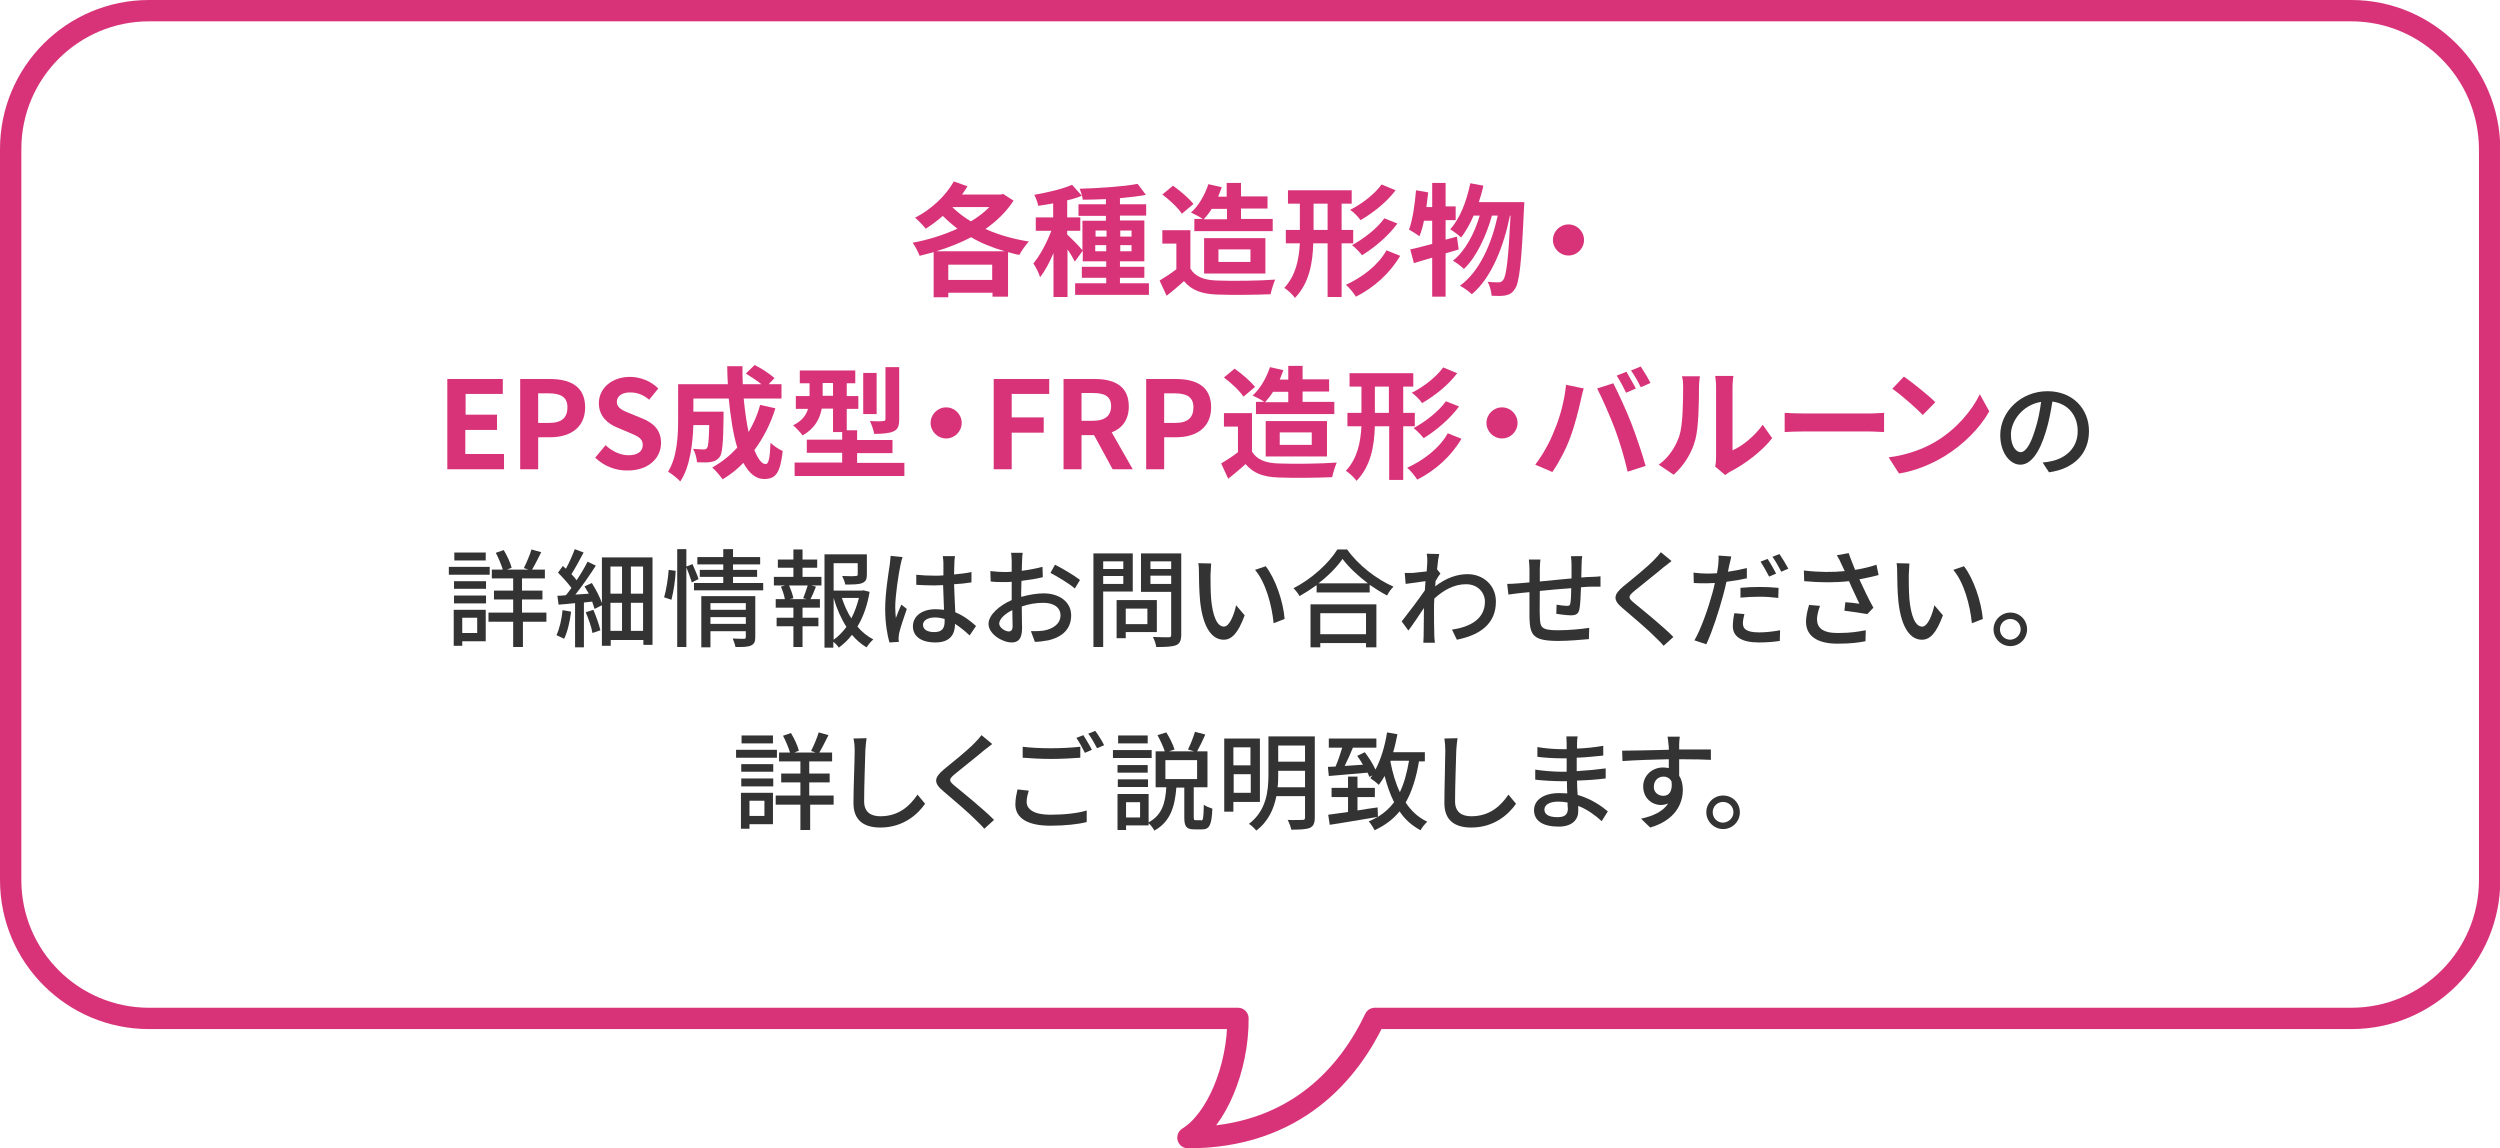
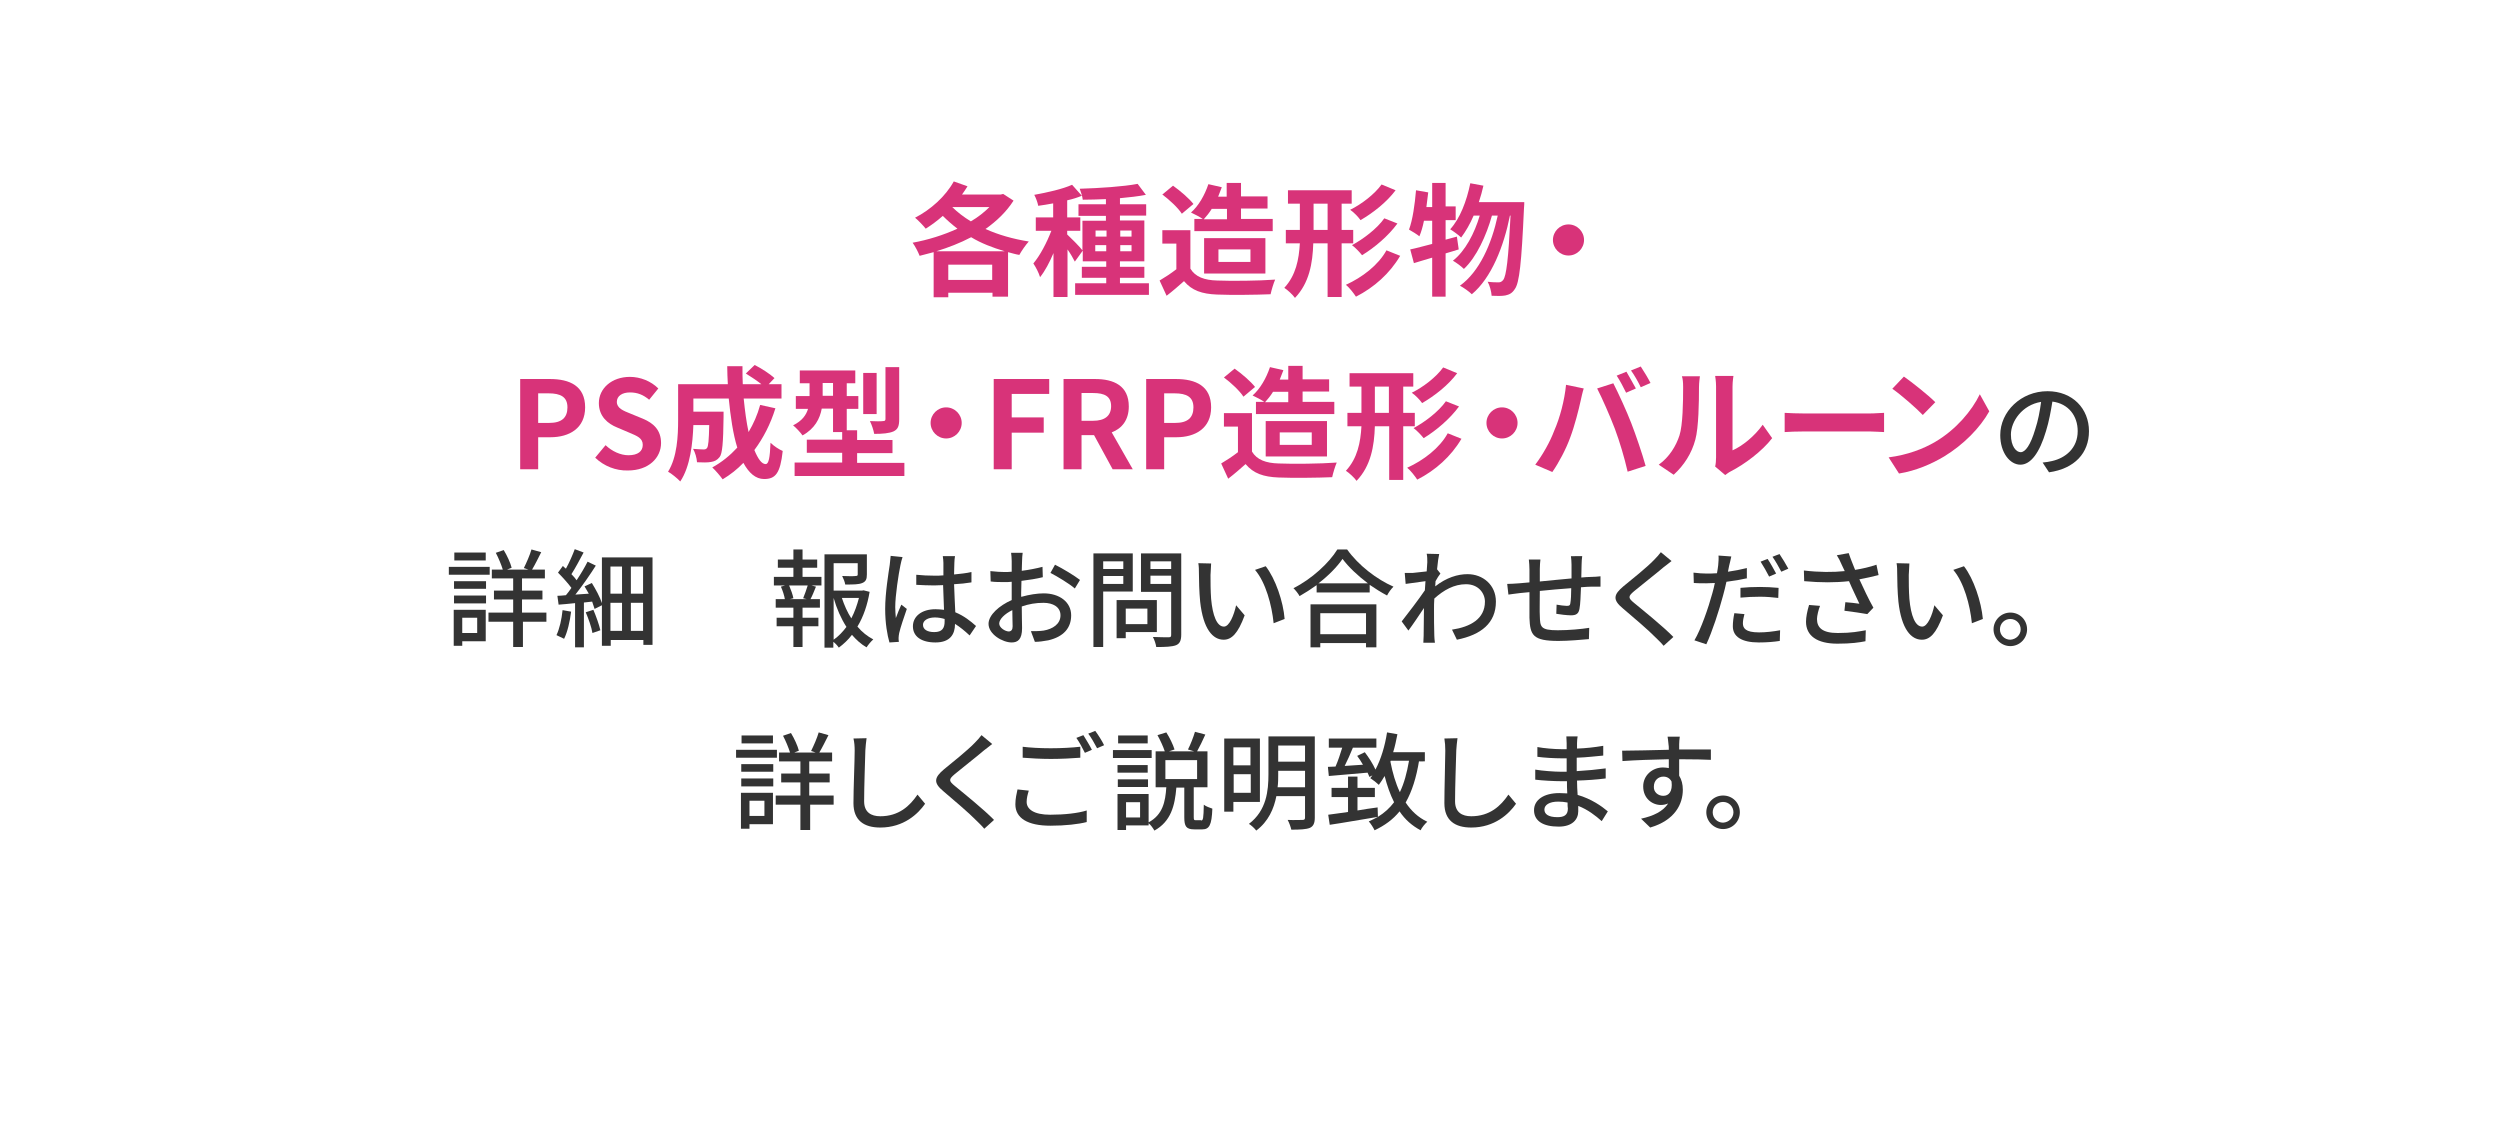
<svg xmlns="http://www.w3.org/2000/svg" version="1.1" id="レイヤー_1" x="0px" y="0px" width="819.9px" height="376.5px" viewBox="0 0 819.9 376.5" style="enable-background:new 0 0 819.9 376.5;" xml:space="preserve">
  <style type="text/css">
	.st0{fill:#D83379;}
	.st1{fill:#333333;}
	.st2{fill:none;stroke:#D83379;stroke-width:7;stroke-linecap:round;stroke-linejoin:round;stroke-miterlimit:10;}
</style>
  <g>
    <path class="st0" d="M332.4,65.8c-2.3,3.6-5.5,6.7-9.2,9.3c4.2,1.9,9.1,3.3,14.2,4.1c-1,1.1-2.4,3.1-3.1,4.4   c-1.3-0.2-2.5-0.6-3.7-0.9v14.6h-5.1V96H311v1.5h-4.8V82.7c-1.5,0.4-3,0.8-4.6,1.2c-0.5-1.3-1.5-3.2-2.3-4.3   c5-0.9,10.1-2.5,14.7-4.6c-1.7-1.3-3.3-2.7-4.8-4.2c-1.8,1.6-3.7,3-5.6,4.2c-0.8-1-2.5-2.8-3.5-3.6c5.1-2.6,10-7,12.7-11.9l4.5,1.6   c-0.6,0.9-1.1,1.8-1.8,2.7h12.7l0.8-0.2L332.4,65.8z M329.5,82.4c-4-1.2-7.7-2.6-11-4.6c-3.6,1.9-7.5,3.4-11.4,4.6H329.5z    M325.4,91.8v-5H311v5H325.4z M312.3,67.9c1.7,1.7,3.8,3.3,6.1,4.7c2.4-1.4,4.4-3,6.1-4.7H312.3z" />
    <path class="st0" d="M376.8,92.9v3.8h-24.2v-3.8h10.2v-1.8h-8v-3.6h8v-1.8h-7.7v-3.5l-2.6,3.6c-0.5-1-1.4-2.6-2.4-4v15.6h-4.6V83   c-1.3,3.1-2.8,5.9-4.4,7.9c-0.4-1.4-1.4-3.3-2.2-4.5c2.2-2.6,4.4-6.8,5.9-10.7h-5.1v-4.4h5.7v-4.6c-1.7,0.3-3.3,0.6-4.9,0.8   c-0.2-1.1-0.8-2.7-1.3-3.6c4.4-0.8,9.3-1.9,12.4-3.3l3.2,3.6c-1.4,0.6-3,1.1-4.8,1.5v5.6h4.3v4.4h-4.3v1.2c1,0.9,4.2,4.1,5,5.2   v-9.7h7.7v-1.6h-9V67h9v-1.7c-2.6,0.1-5.2,0.2-7.6,0.2c-0.1-1-0.6-2.6-1-3.6c6.6-0.2,14.3-0.7,19-1.6l2.7,3.6   c-2.5,0.5-5.4,0.8-8.5,1.1v2h8.6v3.7h-8.6v1.6h8v13.4h-8v1.8h8v3.6h-8v1.8H376.8z M359.3,77.6h3.6v-2h-3.6V77.6z M362.8,82.4v-2   h-3.6v2H362.8z M367.4,75.6v2h3.7v-2H367.4z M371.1,80.4h-3.7v2h3.7V80.4z" />
    <path class="st0" d="M390.4,88.1c1.6,2.7,4.6,3.8,8.8,3.9c4.7,0.2,13.7,0.1,19-0.3c-0.5,1.1-1.2,3.4-1.5,4.8   c-4.8,0.2-12.8,0.3-17.6,0.1c-4.9-0.2-8.2-1.3-10.8-4.4c-1.8,1.6-3.5,3.1-5.7,4.8l-2.3-5c1.7-1,3.7-2.3,5.5-3.7v-8.4h-4.6v-4.4h9.2   V88.1z M387.6,70.1c-1.2-1.9-4.1-4.6-6.4-6.3l3.5-2.9c2.4,1.7,5.3,4.2,6.7,6L387.6,70.1z M394.6,71.9c-1-0.7-2.9-1.7-4-2.2   c2.5-2.2,4.5-5.7,5.7-9.3l4.4,1c-0.4,1-0.8,2.1-1.2,3.1h2.8V60h4.7v4.4h8.7v4h-8.7v3.4h10.4v4h-25.7v-4H394.6z M397.4,68.5   c-0.8,1.3-1.7,2.4-2.6,3.4h7.6v-3.4H397.4z M394.9,89.7V78.1H415v11.6H394.9z M399.6,85.9h10.5v-4.1h-10.5V85.9z" />
    <path class="st0" d="M440,79.8v17.6h-4.6V79.8h-4.7c-0.2,6.5-1.3,13-6,17.9c-0.7-1-2.4-2.6-3.5-3.3c3.8-4.1,4.8-9.3,5.1-14.6h-4.6   v-4.4h4.6v-8.6h-3.9v-4.4h20.9v4.4H440v8.6h3.8v4.4H440z M435.4,75.4v-8.6h-4.6v8.6H435.4z M459.2,83.9   c-3.4,5.8-8.6,10.4-14.5,13.4c-0.8-1.2-2.1-2.9-3.3-3.9c5.3-2.4,10.6-6.4,13.3-11.3L459.2,83.9z M457.7,62.4c-3,4-7.4,7.4-11.5,9.8   c-0.7-1-2.1-2.5-3.4-3.4c3.7-1.8,8-5.1,10.3-8.3L457.7,62.4z M458.3,73.3c-3,4.1-7.5,7.9-11.6,10.4c-0.8-1-2.1-2.4-3.3-3.3   c3.7-2,8.2-5.4,10.6-8.8L458.3,73.3z" />
    <path class="st0" d="M478.4,81.8c-1.4,0.4-2.8,0.9-4.3,1.3v14.2h-4.4V84.5c-2.2,0.6-4.2,1.3-6,1.8l-1.2-4.5c2-0.4,4.4-1.1,7.2-1.8   v-7.6h-2.7c-0.4,2-0.9,3.7-1.5,5.1c-0.7-0.6-2.5-1.7-3.4-2.2c1.2-3.2,1.9-8.2,2.3-12.9l4,0.7c-0.2,1.6-0.4,3.2-0.6,4.8h1.9V60h4.4   v7.7h3.3v4.5h-3.3v6.4l3.7-1L478.4,81.8z M499.9,66.2c0,0,0,1.6-0.1,2.2c-0.8,17.8-1.5,24.4-3,26.4c-0.9,1.4-1.8,1.8-3.1,2.1   c-1.1,0.2-2.8,0.2-4.5,0.1c-0.1-1.4-0.6-3.3-1.3-4.6c1.5,0.2,2.8,0.2,3.6,0.2c0.6,0,1-0.2,1.5-0.8c1-1.3,1.7-6.7,2.4-21.1h-0.2   c-2,10.1-6.1,20.5-12.5,25.8c-0.9-0.9-2.6-2.1-3.9-2.8c6.4-4.6,10.4-13.7,12.4-23h-1.9c-1.8,6.5-5.1,13.7-9.2,17.5   c-0.9-0.9-2.4-2-3.6-2.7c4-3.1,7.1-9,8.8-14.8h-2c-1.2,2.8-2.6,5.2-4.1,7.2c-0.8-0.8-2.6-2.1-3.6-2.7c3.2-3.5,5.4-9.2,6.6-15.1   l4.3,0.8c-0.4,1.8-0.9,3.6-1.5,5.4H499.9z" />
    <path class="st0" d="M514.4,73.6c2.8,0,5.1,2.3,5.1,5.1c0,2.8-2.3,5.1-5.1,5.1c-2.8,0-5.1-2.3-5.1-5.1   C509.3,75.9,511.6,73.6,514.4,73.6z" />
-     <path class="st0" d="M146.7,124.3h18.2v4.9h-12.2v6.8H163v5h-10.4v7.9h12.7v5h-18.6V124.3z" />
    <path class="st0" d="M170.6,124.3h9.7c6.6,0,11.6,2.3,11.6,9.3c0,6.8-5.1,9.8-11.4,9.8h-4v10.5h-5.9V124.3z M180.1,138.7   c4.1,0,6-1.7,6-5.1c0-3.4-2.2-4.6-6.2-4.6h-3.4v9.7H180.1z" />
    <path class="st0" d="M195.2,150.1l3.4-4.1c2.1,2,4.9,3.3,7.5,3.3c3.1,0,4.7-1.3,4.7-3.4c0-2.2-1.8-2.9-4.4-4l-4-1.7   c-3-1.2-6-3.6-6-8c0-4.8,4.2-8.6,10.2-8.6c3.4,0,6.9,1.4,9.3,3.8l-3,3.7c-1.9-1.6-3.8-2.4-6.3-2.4c-2.6,0-4.3,1.2-4.3,3.1   c0,2.1,2.1,2.9,4.6,3.9l3.9,1.6c3.6,1.5,6,3.8,6,8c0,4.8-4,9-10.9,9C202,154.4,198.1,152.9,195.2,150.1z" />
    <path class="st0" d="M254.3,133.9c-1.6,5.2-4,9.8-6.9,13.7c1.2,2.9,2.4,4.6,3.7,4.6c1,0,1.4-2,1.6-7c1.1,1.1,2.8,2.2,4,2.7   c-0.8,7.4-2.4,9.2-6.1,9.2c-2.8,0-5-2-6.8-5.3c-2,2.1-4.3,3.9-6.8,5.4c-0.7-1-2.4-3-3.4-3.9c3.1-1.7,5.8-3.9,8.2-6.5   c-1.4-4.5-2.2-10.1-2.8-16.1h-11.6v4.3h9.9c0,0,0,1.2,0,1.8c-0.1,8.4-0.4,12-1.3,13.1c-0.8,1-1.6,1.4-2.8,1.6   c-1,0.2-2.8,0.2-4.6,0.1c-0.1-1.4-0.6-3.2-1.3-4.4c1.4,0.1,2.8,0.2,3.4,0.2c0.6,0,0.9-0.1,1.2-0.5c0.4-0.6,0.6-2.5,0.7-7.5h-5.2   c-0.2,5.8-1,13.6-4.3,18.5c-0.8-0.9-3-2.7-4-3.2c3-4.8,3.3-11.8,3.3-17V126h16.3c-0.1-2-0.2-3.9-0.2-5.9h5c0,2,0,4,0.1,5.9h6.1   c-1.5-1.2-3.5-2.5-5.1-3.5l2.9-2.8c2.2,1.1,5.1,3,6.5,4.3l-1.9,2h4.2v4.7h-12.4c0.4,4,0.9,7.8,1.6,11c1.6-2.7,2.9-5.6,3.8-8.9   L254.3,133.9z" />
    <path class="st0" d="M296.6,151.7v4.4h-36v-4.4h15.6v-3.2h-11.6v-4.3h11.6v-2.5h-3V134h-3.7c-0.6,3.3-2.3,6.6-6.3,8.8   c-0.6-0.9-2.3-2.7-3.1-3.3c3-1.5,4.3-3.4,4.9-5.4h-4v-4.2h4.5v-4.2h-3.2v-4.2h18.2v4.2h-2.8v4.2h3.8v4.2h-3.8v7h3.4v3.2h11.6v4.3   h-11.6v3.2H296.6z M273.2,129.8v-4.2h-3.4v4.2H273.2z M287.5,135.8h-4.4v-13.5h4.4V135.8z M294.9,137.5c0,2.2-0.4,3.3-1.9,4   c-1.4,0.6-3.5,0.8-6.3,0.8c-0.2-1.2-0.8-3-1.4-4.2c1.8,0.1,3.7,0.1,4.3,0c0.6,0,0.8-0.2,0.8-0.7v-17h4.5V137.5z" />
    <path class="st0" d="M310.3,133.6c2.8,0,5.1,2.3,5.1,5.1c0,2.8-2.3,5.1-5.1,5.1c-2.8,0-5.1-2.3-5.1-5.1   C305.2,135.9,307.5,133.6,310.3,133.6z" />
    <path class="st0" d="M325.9,124.3h18.2v4.9h-12.3v7.7h10.5v5h-10.5v12h-5.9V124.3z" />
    <path class="st0" d="M364.9,153.9l-6.1-11.2h-4.1v11.2h-5.9v-29.6h10.3c6.2,0,11.1,2.2,11.1,9c0,4.4-2.2,7.2-5.6,8.5l6.9,12.1   H364.9z M354.7,138h3.8c3.8,0,5.9-1.6,5.9-4.8c0-3.2-2.1-4.3-5.9-4.3h-3.8V138z" />
    <path class="st0" d="M375.9,124.3h9.7c6.6,0,11.6,2.3,11.6,9.3c0,6.8-5.1,9.8-11.4,9.8h-4v10.5h-5.9V124.3z M385.4,138.7   c4.1,0,6-1.7,6-5.1c0-3.4-2.2-4.6-6.2-4.6h-3.4v9.7H385.4z" />
    <path class="st0" d="M410.6,148.1c1.6,2.7,4.6,3.8,8.8,3.9c4.7,0.2,13.7,0.1,19-0.3c-0.5,1.1-1.2,3.4-1.5,4.8   c-4.8,0.2-12.8,0.3-17.6,0.1c-4.9-0.2-8.2-1.3-10.8-4.4c-1.8,1.6-3.5,3.1-5.7,4.8l-2.3-5c1.7-1,3.7-2.3,5.5-3.7v-8.4h-4.6v-4.4h9.2   V148.1z M407.8,130.1c-1.2-1.9-4.1-4.6-6.4-6.3l3.5-2.9c2.4,1.7,5.3,4.2,6.7,6L407.8,130.1z M414.8,131.9c-1-0.7-2.9-1.7-4-2.2   c2.5-2.2,4.5-5.7,5.7-9.3l4.4,1c-0.4,1-0.8,2.1-1.2,3.1h2.8V120h4.7v4.4h8.7v4h-8.7v3.4h10.4v4h-25.7v-4H414.8z M417.5,128.5   c-0.8,1.3-1.7,2.4-2.6,3.4h7.6v-3.4H417.5z M415.1,149.7v-11.6h20.1v11.6H415.1z M419.7,145.9h10.5v-4.1h-10.5V145.9z" />
    <path class="st0" d="M460.2,139.8v17.6h-4.6v-17.6h-4.7c-0.2,6.5-1.3,13-6,17.9c-0.7-1-2.4-2.6-3.5-3.3c3.8-4.1,4.8-9.3,5.1-14.6   h-4.6v-4.4h4.6v-8.6h-3.9v-4.4h20.9v4.4h-3.3v8.6h3.8v4.4H460.2z M455.5,135.4v-8.6h-4.6v8.6H455.5z M479.3,143.9   c-3.4,5.8-8.6,10.4-14.5,13.4c-0.8-1.2-2.1-2.9-3.3-3.9c5.3-2.4,10.6-6.4,13.3-11.3L479.3,143.9z M477.9,122.4   c-3,4-7.4,7.4-11.5,9.8c-0.7-1-2.1-2.5-3.4-3.4c3.7-1.8,8-5.1,10.3-8.3L477.9,122.4z M478.5,133.3c-3,4.1-7.5,7.9-11.6,10.4   c-0.8-1-2.1-2.4-3.3-3.3c3.7-2,8.2-5.4,10.6-8.8L478.5,133.3z" />
    <path class="st0" d="M492.6,133.6c2.8,0,5.1,2.3,5.1,5.1c0,2.8-2.3,5.1-5.1,5.1c-2.8,0-5.1-2.3-5.1-5.1   C487.5,135.9,489.8,133.6,492.6,133.6z" />
    <path class="st0" d="M513.6,126.2l5.8,1.2c-0.4,1.2-0.8,3.1-1,4c-0.6,2.8-2,8.3-3.4,12c-1.4,3.9-3.8,8.4-5.9,11.4l-5.6-2.4   c2.5-3.3,4.9-7.6,6.2-11.1C511.6,137,513.1,131.3,513.6,126.2z M523.8,127.4l5.3-1.7c1.6,3.1,4.4,9.2,5.9,13.1   c1.4,3.6,3.6,10,4.7,14l-5.9,1.9c-1.1-4.8-2.6-9.8-4.2-14.1C528,136.4,525.4,130.5,523.8,127.4z M536.5,127.4l-3.2,1.4   c-0.8-1.6-2-4-3.1-5.6l3.2-1.3C534.3,123.4,535.7,126,536.5,127.4z M541.3,125.6l-3.2,1.4c-0.8-1.7-2.1-4-3.2-5.5l3.2-1.3   C539.1,121.7,540.6,124.2,541.3,125.6z" />
    <path class="st0" d="M544,152.4c3.5-2.5,5.7-6.2,6.8-9.6c1.1-3.4,1.2-11,1.2-15.8c0-1.6-0.1-2.7-0.4-3.6h5.9c0,0.2-0.3,2-0.3,3.6   c0,4.7-0.1,13.2-1.2,17.2c-1.2,4.5-3.7,8.4-7.1,11.5L544,152.4z M562.5,153c0.2-0.8,0.3-1.9,0.3-3v-23.3c0-1.8-0.3-3.3-0.3-3.4h6   c0,0.1-0.3,1.7-0.3,3.5v20.9c3.2-1.4,7.2-4.6,9.9-8.4l3.1,4.4c-3.3,4.3-9.1,8.6-13.6,10.9c-0.8,0.4-1.2,0.8-1.8,1.2L562.5,153z" />
    <path class="st0" d="M585.3,135.4c1.4,0.1,4.4,0.2,6.4,0.2h21.5c1.8,0,3.6-0.2,4.7-0.2v6.3c-1,0-3-0.2-4.7-0.2h-21.5   c-2.3,0-5,0.1-6.4,0.2V135.4z" />
    <path class="st0" d="M634.7,144.9c6.8-4,12-10.2,14.6-15.6l3.1,5.6c-3,5.4-8.4,10.9-14.8,14.8c-4,2.4-9.2,4.7-14.8,5.6l-3.4-5.3   C625.6,149.2,630.8,147.2,634.7,144.9z M634.7,131.9l-4.1,4.2c-2.1-2.2-7.1-6.6-10-8.6l3.8-4C627.1,125.4,632.3,129.5,634.7,131.9z   " />
    <path class="st1" d="M669.9,151.7c1.2-0.1,2.2-0.3,3.1-0.5c4.4-1,8.4-4.2,8.4-9.8c0-5-3-9-8.3-9.7c-0.5,3.1-1.1,6.5-2.1,9.7   c-2.1,7.1-5,11-8.4,11c-3.4,0-6.6-3.9-6.6-9.7c0-7.7,6.8-14.4,15.5-14.4c8.3,0,13.6,5.8,13.6,13.1c0,7.2-4.7,12.3-13.1,13.5   L669.9,151.7z M667.5,140.7c0.9-2.7,1.5-5.9,1.9-8.9c-6.2,1-9.9,6.4-9.9,10.7c0,4,1.8,5.8,3.2,5.8   C664.2,148.3,665.9,146.1,667.5,140.7z" />
    <path class="st1" d="M160.6,188.5h-13.4v-2.6h13.4V188.5z M159.3,210.3h-7.7v1.5h-2.8V200h10.5V210.3z M148.9,190.6h10.5v2.5h-10.5   V190.6z M148.9,195.3h10.5v2.6h-10.5V195.3z M159.3,183.8H149v-2.6h10.3V183.8z M151.6,202.6v5h4.9v-5H151.6z M179.5,203.9h-8v8.3   h-3.2v-8.3h-8.1v-3h8.1v-4.3H162v-2.9h6.3v-4h-7v-2.9h3.6c-0.5-1.6-1.4-3.8-2.3-5.5l2.6-0.9c1.1,1.8,2.2,4.2,2.6,5.8l-1.5,0.6h7   l-1.5-0.5c0.8-1.6,2-4.3,2.5-6.1l3.2,0.9c-1,2-2.1,4.2-3,5.7h4.2v2.9h-7.5v4h6.7v2.9h-6.7v4.3h8V203.9z" />
    <path class="st1" d="M187.3,200.6c-0.4,3.3-1.2,6.7-2.3,8.9c-0.6-0.3-1.8-0.9-2.5-1.2c1-2.1,1.7-5.2,2-8.2L187.3,200.6z M214,182.8   v28.7h-3v-1.6h-10.7v1.9h-2.9v-13.3l-2.4,1.2c-0.2-0.7-0.5-1.5-0.8-2.4l-2.7,0.3v14.7h-2.9v-14.5c-2,0.2-3.8,0.4-5.4,0.5l-0.4-2.9   c0.8,0,1.8-0.1,2.8-0.2c0.6-0.7,1.2-1.5,1.8-2.4c-1.1-1.5-2.9-3.5-4.4-5l1.6-2.2c0.3,0.3,0.6,0.6,1,0.9c1.1-2,2.2-4.5,2.9-6.4   l2.9,1.1c-1.3,2.4-2.7,5.1-4,7.1c0.7,0.7,1.3,1.4,1.7,2c1.4-2.1,2.7-4.3,3.6-6.1l2.7,1.3c-1.9,3-4.4,6.6-6.7,9.5l4.4-0.3   c-0.5-0.8-0.9-1.6-1.4-2.4l2.4-1.1c1.3,2.1,2.7,4.7,3.3,6.6v-15H214z M194.6,200c0.9,2.1,1.9,4.9,2.3,6.7l-2.6,0.9   c-0.3-1.9-1.3-4.7-2.2-6.8L194.6,200z M200.2,185.8v8.9h3.8v-8.9H200.2z M200.2,206.9h3.8v-9.2h-3.8V206.9z M210.9,185.8h-4v8.9h4   V185.8z M210.9,206.9v-9.2h-4v9.2H210.9z" />
-     <path class="st1" d="M217.8,195.9c0.7-2.3,1.3-6.2,1.5-9l2.3,0.3c-0.1,2.8-0.7,6.9-1.4,9.5L217.8,195.9z M226.9,191   c-0.4-1.2-1.1-3.3-1.8-4.9v26.1h-3v-32.1h3v5.7l2-0.8c0.7,1.6,1.6,3.6,2,4.9L226.9,191z M250.3,191.2v2.4h-22.7v-2.4h9.6v-2h-7.7   v-2.3h7.7v-1.8h-8.5v-2.4h8.5v-2.6h3.2v2.6h8.9v2.4h-8.9v1.8h7.9v2.3h-7.9v2H250.3z M247.7,208.9c0,1.5-0.3,2.3-1.4,2.8   c-1.1,0.5-2.7,0.5-5.1,0.5c-0.1-0.8-0.6-2-0.9-2.8c1.6,0.1,3.3,0.1,3.7,0.1c0.5,0,0.6-0.2,0.6-0.6v-1.9H233v5.3h-3v-16.8h17.7   V208.9z M233,197.8v2.2h11.6v-2.2H233z M244.6,204.6v-2.2H233v2.2H244.6z" />
    <path class="st1" d="M263.3,189.2h6.1v2.8h-3.3l1.5,0.4c-0.6,1.5-1.2,3-1.8,4.1h3.1v2.8h-5.7v3.3h5.2v2.8h-5.2v6.8h-3v-6.8h-5.5   v-2.8h5.5v-3.3h-5.8v-2.8h3c-0.2-1.2-0.7-2.8-1.3-4.1l1.4-0.4h-3.7v-2.8h6.4v-3h-5.1v-2.7h5.1v-3.3h3v3.3h4.8v2.7h-4.8V189.2z    M263.4,196.2c0.5-1.2,1.1-2.9,1.5-4.2h-6.1c0.6,1.4,1.2,3.1,1.4,4.2l-1.2,0.3h5.6L263.4,196.2z M285.2,194.1   c-0.7,4.2-2,8.1-4,11.4c1.5,1.8,3.3,3.2,5.2,4.2c-0.7,0.6-1.7,1.8-2.2,2.6c-1.8-1-3.4-2.5-4.8-4.1c-1.2,1.6-2.7,3-4.3,4.2   c-0.4-0.6-1.1-1.4-1.8-1.9v1.9h-2.9v-30.6h13.9v6.6c0,1.5-0.3,2.3-1.5,2.8c-1.2,0.5-2.9,0.5-5.6,0.5c-0.1-0.8-0.6-2-1-2.8   c2,0.1,3.9,0.1,4.4,0c0.5,0,0.7-0.1,0.7-0.5v-3.7h-7.9v9h9.3l0.5-0.1L285.2,194.1z M273.4,209.8c1.6-1.1,3-2.6,4.2-4.2   c-1.8-2.8-3.2-6-4.2-9.5V209.8z M276.1,196.1c0.8,2.4,1.8,4.7,3.1,6.7c1.1-2.1,1.9-4.4,2.5-6.7H276.1z" />
    <path class="st1" d="M296,182.7c-0.2,0.6-0.6,2-0.7,2.7c-0.6,2.8-1.7,10-1.7,13.7c0,1.2,0.1,2.4,0.2,3.6c0.5-1.4,1.2-3.1,1.8-4.4   l1.8,1.4c-0.9,2.6-2.1,6.1-2.5,7.9c-0.1,0.5-0.2,1.2-0.2,1.6c0,0.3,0,0.9,0.1,1.3l-3.1,0.2c-0.7-2.4-1.4-6.3-1.4-11   c0-5.2,1.1-11.8,1.5-14.5c0.1-0.9,0.2-2,0.3-2.9L296,182.7z M318,208.4c-1.6-1.5-3.2-2.8-4.8-3.8v0.1c0,3.2-1.5,6-6.4,6   c-4.7,0-7.4-2-7.4-5.3c0-3.2,2.8-5.6,7.4-5.6c1,0,1.9,0.1,2.8,0.2c-0.1-2.4-0.2-5.4-0.3-8.1c-1,0-2,0.1-2.9,0.1   c-2,0-3.9-0.1-5.9-0.2l0-3.3c2,0.2,3.9,0.3,6,0.3c1,0,1.9,0,2.9-0.1c0-1.7,0-3.2,0-4.1c0-0.6-0.1-1.5-0.2-2.2h4   c-0.1,0.7-0.2,1.4-0.2,2.1c0,0.9-0.1,2.3-0.1,3.9c2-0.2,4-0.4,5.7-0.8v3.4c-1.8,0.3-3.7,0.5-5.7,0.6c0.1,3.5,0.3,6.6,0.4,9.2   c2.9,1.2,5,2.9,6.8,4.5L318,208.4z M309.8,203c-1-0.3-2.1-0.5-3.2-0.5c-2.3,0-3.9,1-3.9,2.4c0,1.6,1.5,2.4,3.7,2.4   c2.6,0,3.4-1.3,3.4-3.5V203z" />
    <path class="st1" d="M335.1,195.7c2.5-0.7,5.1-1.1,7.2-1.1c5.1,0,9,2.8,9,7.2c0,4.1-2.4,7-7.5,8.2c-1.6,0.3-3.1,0.5-4.4,0.5   l-1.3-3.5c1.4,0,2.9,0,4.2-0.2c2.9-0.5,5.5-2.1,5.5-5c0-2.7-2.4-4.1-5.6-4.1c-2.5,0-4.8,0.4-7.1,1.2c0,2.9,0.1,5.8,0.1,7.1   c0,3.7-1.4,4.7-3.4,4.7c-3,0-7.6-2.7-7.6-6.1c0-2.9,3.5-6,7.6-7.8c0-0.7,0-1.5,0-2.2c0-1.2,0-2.5,0-3.8c-0.8,0.1-1.6,0.1-2.3,0.1   c-1.5,0-3.2,0-4.6-0.2l-0.1-3.4c2,0.2,3.3,0.3,4.6,0.3c0.7,0,1.5,0,2.4-0.1c0-1.6,0-2.8,0-3.5c0-0.7-0.1-2.1-0.2-2.7h3.8   c-0.1,0.7-0.2,1.8-0.2,2.7c0,0.8-0.1,2-0.1,3.2c2.4-0.3,4.9-0.8,6.8-1.3l0.1,3.4c-2,0.5-4.5,0.9-7,1.2c0,1.4-0.1,2.8-0.1,4V195.7z    M332.1,205.4c0-1.1-0.1-3.1-0.1-5.3c-2.5,1.2-4.3,3-4.3,4.4c0,1.4,2,2.6,3.2,2.6C331.7,207,332.1,206.5,332.1,205.4z M346,185.2   c2.6,1.3,6.4,3.6,8.2,5l-1.7,2.8c-1.7-1.5-5.8-4-8-5.1L346,185.2z" />
    <path class="st1" d="M361.8,194v18.2h-3.2v-30.7h12.9V194H361.8z M361.8,184.1v2.5h6.6v-2.5H361.8z M368.4,191.5v-2.6h-6.6v2.6   H368.4z M369.2,207.3v2h-3v-12.5h13.2v10.5H369.2z M369.2,199.6v5.1h7.1v-5.1H369.2z M387.4,208.1c0,2-0.5,3-1.7,3.5   c-1.3,0.5-3.4,0.6-6.5,0.6c-0.1-0.9-0.6-2.4-1.1-3.3c2.2,0.1,4.5,0.1,5.2,0.1c0.7,0,0.8-0.2,0.8-0.9v-14h-9.9v-12.6h13.2V208.1z    M377.3,184.1v2.5h6.8v-2.5H377.3z M384.1,191.5v-2.7h-6.8v2.7H384.1z" />
    <path class="st1" d="M397,188.6c0,2.2,0,5.1,0.2,7.8c0.5,5.5,1.9,9.1,4.2,9.1c1.8,0,3.3-3.8,4-7l2.8,3.3c-2.2,6-4.3,8-6.9,8   c-3.5,0-6.7-3.4-7.7-12.5c-0.3-3-0.4-7.2-0.4-9.3c0-0.9,0-2.3-0.2-3.3l4.2,0.1C397.2,185.9,397,187.7,397,188.6z M421.3,203   l-3.6,1.4c-0.6-6-2.6-13.4-6.1-17.5l3.5-1.2C418.3,189.8,420.9,197.4,421.3,203z" />
    <path class="st1" d="M441.8,180.2c3.7,5.2,9.7,9.8,15.2,12.2c-0.8,0.8-1.6,1.9-2.1,2.9c-1.9-1-3.8-2.2-5.7-3.5v2.5h-17.4v-2.4   c-1.8,1.3-3.7,2.5-5.6,3.6c-0.4-0.8-1.3-1.9-2-2.6c6-3,11.7-8.3,14.4-12.7H441.8z M429.8,198.2h21.6v14.1H448v-1.4H433v1.4h-3.2   V198.2z M448.6,191.3c-3.3-2.5-6.3-5.3-8.3-8c-1.8,2.6-4.6,5.5-7.9,8H448.6z M433,201.1v6.9H448v-6.9H433z" />
    <path class="st1" d="M472.4,188.1c-0.5,0.6-1.1,1.6-1.6,2.5c0,0.6-0.1,1.2-0.1,1.7c3.7-2.9,7.4-4,10.6-4c5,0,9.3,3.5,9.3,9   c0,7-4.8,10.9-12.8,12.5l-1.6-3.3c6-0.9,10.8-3.5,10.8-9.2c0-2.7-2.1-5.7-6.2-5.7c-3.9,0-7.3,1.9-10.4,4.7   c-0.1,1.3-0.1,2.5-0.1,3.6c0,3,0,5.5,0.1,8.6c0,0.6,0.1,1.6,0.2,2.3h-3.8c0-0.6,0.1-1.7,0.1-2.3c0-3.2,0.1-5.2,0.1-9.1   c-1.6,2.4-3.6,5.4-5.1,7.4l-2.2-3c1.9-2.4,5.7-7.4,7.6-10.2l0.2-3c-1.6,0.2-4.4,0.6-6.5,0.9l-0.3-3.6c0.9,0,1.6,0,2.6,0   c1.1-0.1,2.9-0.3,4.6-0.5c0.1-1.5,0.2-2.6,0.2-3c0-0.9,0-1.9-0.2-2.8l4.1,0.1c-0.2,0.9-0.5,2.7-0.7,5L472.4,188.1z" />
    <path class="st1" d="M518.9,182.4c-0.1,0.6-0.2,1.9-0.2,2.7c0,1.5-0.1,3-0.1,4.3c1.2-0.1,2.3-0.2,3.3-0.2c0.9,0,2.1-0.1,3-0.2v3.4   c-0.6,0-2.1,0-3,0c-0.9,0-2.1,0.1-3.4,0.2c-0.1,2.6-0.2,5.6-0.5,7.1c-0.3,1.6-1.1,2.1-2.8,2.1c-1.2,0-3.8-0.3-4.8-0.5l0.1-3   c1.1,0.2,2.6,0.4,3.3,0.4c0.8,0,1.1-0.1,1.2-0.8c0.2-1.1,0.3-3,0.3-5c-3.3,0.2-7.1,0.6-10.3,0.9c0,3.4-0.1,6.8,0,8.2   c0.1,3.6,0.2,4.7,5.9,4.7c3.6,0,7.9-0.4,10.3-0.8l-0.1,3.7c-2.3,0.2-6.6,0.6-10,0.6c-8.4,0-9.3-1.9-9.5-7.6c0-1.5,0-5,0-8.4   c-1.3,0.1-2.3,0.2-3.1,0.3c-1.1,0.1-2.9,0.4-3.8,0.5l-0.4-3.5c1,0,2.5-0.1,3.9-0.2c0.8-0.1,1.9-0.2,3.4-0.3v-4.2   c0-1.2-0.1-2.2-0.2-3.3h3.8c-0.1,0.9-0.2,1.9-0.2,3.1c0,1,0,2.5,0,4.1c3.2-0.3,6.9-0.7,10.4-1c0-1.5,0-3,0-4.5   c0-0.8-0.1-2.2-0.2-2.8H518.9z" />
    <path class="st1" d="M548.2,184c-0.9,0.7-2,1.6-2.7,2.1c-2.3,2-7.1,5.7-9.6,7.8c-2,1.7-2,2.2,0.1,3.9c2.9,2.4,9.5,7.7,12.8,11.1   l-3.2,2.9c-0.8-1-1.8-1.9-2.7-2.8c-1.9-2-7.5-6.8-10.7-9.5c-3.4-2.8-3-4.5,0.2-7.2c2.7-2.2,7.7-6.2,10-8.6c0.8-0.8,1.8-1.9,2.3-2.6   L548.2,184z" />
    <path class="st1" d="M573.2,189.6c-2.2,0.5-4.6,0.9-7,1.2c-0.3,1.5-0.7,3-1.1,4.5c-1.3,4.9-3.6,12-5.5,16l-3.9-1.3   c2.1-3.5,4.6-10.7,5.9-15.5c0.3-1.1,0.6-2.2,0.8-3.3c-1,0-1.9,0.1-2.8,0.1c-1.6,0-2.9,0-4.1-0.1l-0.1-3.4c1.7,0.2,2.9,0.3,4.2,0.3   c1.1,0,2.2,0,3.5-0.1c0.2-1,0.3-1.9,0.4-2.6c0.1-1.1,0.2-2.4,0.1-3.2l4.2,0.3c-0.2,0.9-0.5,2.3-0.7,3l-0.4,2   c2.1-0.3,4.2-0.7,6.2-1.2V189.6z M572.1,201.4c-0.3,1.1-0.5,2.2-0.5,3c0,1.6,0.8,3,5.3,3c2.3,0,4.7-0.3,6.9-0.7l-0.1,3.5   c-1.9,0.3-4.2,0.5-6.9,0.5c-5.6,0-8.5-1.9-8.5-5.3c0-1.4,0.2-2.9,0.5-4.3L572.1,201.4z M570.7,192.8c1.9-0.2,4.2-0.3,6.5-0.3   c2,0,4.1,0.1,6.1,0.3l-0.1,3.3c-1.8-0.2-3.8-0.4-5.9-0.4c-2.3,0-4.4,0.1-6.5,0.3V192.8z M580.2,189.1c-0.7-1.4-1.9-3.5-2.8-4.9   l2.3-0.9c0.9,1.3,2.1,3.5,2.8,4.8L580.2,189.1z M583.6,181.7c0.9,1.3,2.2,3.5,2.9,4.8l-2.3,1c-0.8-1.5-1.9-3.5-2.9-4.9L583.6,181.7   z" />
    <path class="st1" d="M616.1,188.6c-2,0.5-4.1,1-6.3,1.4c1.3,2.8,3,6.5,4.6,9.3l-2,2.1c-1.6-0.3-5.1-0.8-7.5-1.1l0.3-2.8   c1.3,0.1,3.4,0.3,4.6,0.5c-0.9-2-2.4-5-3.4-7.4c-4.4,0.5-9.3,0.5-14.7,0l-0.1-3.5c5,0.6,9.6,0.6,13.4,0.2l-1-2.1   c-0.6-1.4-0.9-2-1.6-3.1l3.9-0.7c0.7,2.1,1.4,3.7,2.1,5.5c2.4-0.4,4.7-0.9,7-1.7L616.1,188.6z M596.9,198.7c-0.5,1.2-1,3.3-1,4.3   c0,2.8,1.7,4.6,6.8,4.6c4.7,0,6.8-0.5,9.2-0.9l-0.1,3.6c-2.1,0.4-4.6,0.8-9.2,0.8c-6.7,0-10.3-2.6-10.3-7.2c0-1.5,0.4-3.5,1-5.5   L596.9,198.7z" />
    <path class="st1" d="M626,188.6c0,2.2,0,5.1,0.2,7.8c0.5,5.5,1.9,9.1,4.2,9.1c1.8,0,3.3-3.8,4-7l2.8,3.3c-2.2,6-4.3,8-6.9,8   c-3.5,0-6.7-3.4-7.7-12.5c-0.3-3-0.4-7.2-0.4-9.3c0-0.9,0-2.3-0.2-3.3l4.2,0.1C626.2,185.9,626,187.7,626,188.6z M650.3,203   l-3.6,1.4c-0.6-6-2.6-13.4-6.1-17.5l3.5-1.2C647.3,189.8,649.8,197.4,650.3,203z" />
    <path class="st1" d="M664.8,206.4c0,3-2.4,5.5-5.5,5.5c-3,0-5.5-2.5-5.5-5.5c0-3,2.5-5.5,5.5-5.5   C662.4,200.9,664.8,203.3,664.8,206.4z M662.7,206.4c0-1.9-1.5-3.4-3.4-3.4c-1.9,0-3.4,1.5-3.4,3.4s1.5,3.4,3.4,3.4   C661.2,209.7,662.7,208.2,662.7,206.4z" />
    <path class="st1" d="M254.8,248.5h-13.4v-2.6h13.4V248.5z M253.5,270.3h-7.7v1.5H243V260h10.5V270.3z M243.1,250.6h10.5v2.5h-10.5   V250.6z M243.1,255.3h10.5v2.6h-10.5V255.3z M253.5,243.8h-10.3v-2.6h10.3V243.8z M245.8,262.6v5h4.9v-5H245.8z M273.7,263.9h-8   v8.3h-3.2v-8.3h-8.1v-3h8.1v-4.3h-6.3v-2.9h6.3v-4h-7v-2.9h3.6c-0.5-1.6-1.4-3.8-2.3-5.5l2.6-0.9c1.1,1.8,2.2,4.2,2.6,5.8l-1.5,0.6   h7l-1.5-0.5c0.8-1.6,2-4.3,2.5-6.1l3.2,0.9c-1,2-2.1,4.2-3,5.7h4.2v2.9h-7.5v4h6.7v2.9h-6.7v4.3h8V263.9z" />
    <path class="st1" d="M284.2,242.1c-0.2,1.3-0.3,2.7-0.4,4c-0.1,3.9-0.4,11.8-0.4,16.7c0,3.6,2.3,4.9,5.3,4.9   c6.1,0,9.7-3.4,12.2-7.1l2.5,3c-2.3,3.3-7,7.8-14.7,7.8c-5.3,0-8.8-2.3-8.8-8c0-4.9,0.4-13.9,0.4-17.2c0-1.4-0.1-2.8-0.4-4   L284.2,242.1z" />
    <path class="st1" d="M325.4,244c-0.9,0.7-2,1.6-2.7,2.1c-2.3,2-7.1,5.7-9.6,7.8c-2,1.7-2,2.2,0.1,3.9c2.9,2.4,9.5,7.7,12.8,11.1   l-3.2,2.9c-0.8-1-1.8-1.9-2.7-2.8c-1.9-2-7.5-6.8-10.7-9.5c-3.4-2.8-3-4.5,0.2-7.2c2.7-2.2,7.7-6.2,10-8.6c0.8-0.8,1.8-1.9,2.3-2.6   L325.4,244z" />
    <path class="st1" d="M337.4,259.3c-0.4,1.3-0.7,2.5-0.7,3.7c0,2.4,2.4,4.2,7.7,4.2c4.7,0,9.2-0.5,12-1.4l0,3.8   c-2.7,0.7-7,1.2-11.9,1.2c-7.5,0-11.5-2.5-11.5-7c0-1.9,0.4-3.5,0.7-4.9L337.4,259.3z M335.3,244.9c2.5,0.3,5.7,0.5,9.3,0.5   c3.4,0,7.1-0.2,9.7-0.5v3.6c-2.4,0.2-6.4,0.4-9.6,0.4c-3.5,0-6.5-0.2-9.3-0.4V244.9z M358.1,245.9l-2.3,1c-0.7-1.4-1.8-3.5-2.8-4.9   l2.3-0.9C356.1,242.4,357.4,244.5,358.1,245.9z M362.1,244.4l-2.3,1c-0.8-1.5-1.9-3.5-2.9-4.8l2.3-0.9   C360.1,240.9,361.5,243.1,362.1,244.4z" />
    <path class="st1" d="M377.7,248.6h-12.7V246h12.7V248.6z M393.9,269.1c0.7,0,0.8-0.7,0.9-5.2c0.7,0.6,2,1,2.8,1.3   c-0.2,5.4-1,6.8-3.3,6.8h-2.6c-2.7,0-3.3-1-3.3-4v-9.7h-2.6c-0.5,6-1.8,11.1-7.2,14.1c-0.4-0.7-1.2-1.9-1.9-2.4v0.7h-7.4v1.5h-2.8   v-11.8h10.2v9.3c4.6-2.5,5.5-6.7,5.8-11.5H379v-11.8h3c-0.5-1.5-1.5-3.7-2.4-5.3l2.9-0.9c1.1,1.7,2.2,4,2.7,5.6l-1.8,0.6h8.2   l-2-0.6c0.8-1.5,1.8-4.1,2.3-5.8l3.4,0.9c-0.9,2-1.9,4.1-2.7,5.5h3.4v11.8h-4.5v9.7c0,1,0.1,1.1,0.7,1.1H393.9z M376.4,253.4h-9.9   v-2.5h9.9V253.4z M366.6,255.6h9.9v2.5h-9.9V255.6z M376.4,243.8h-9.7v-2.6h9.7V243.8z M373.9,263.1h-4.6v5h4.6V263.1z    M382.2,255.5h10.4v-6.2h-10.4V255.5z" />
    <path class="st1" d="M404.5,263v3.2h-3v-24h11.7V263H404.5z M404.5,245.1v5.9h5.6v-5.9H404.5z M410.2,260v-6.1h-5.6v6.1H410.2z    M431.2,268.2c0,1.8-0.5,2.8-1.6,3.3c-1.2,0.5-3.2,0.6-6.1,0.6c-0.2-0.9-0.7-2.3-1.2-3.2c2.1,0.1,4.2,0,4.9,0   c0.6,0,0.8-0.2,0.8-0.8v-7h-9.4c-0.8,4.1-2.6,8.3-6.6,11.3c-0.5-0.7-1.7-1.8-2.4-2.2c5.8-4.4,6.4-10.9,6.4-16.3v-12.4h15.2V268.2z    M428,258.2v-5.4h-8.8v1.2c0,1.3,0,2.8-0.2,4.2H428z M419.2,244.5v5.3h8.8v-5.3H419.2z" />
    <path class="st1" d="M465.4,249.5c-0.9,5.5-2.3,10-4.4,13.7c1.8,2.7,4.1,4.9,7.1,6.3c-0.7,0.6-1.8,1.9-2.2,2.8   c-2.8-1.5-5.1-3.5-6.9-6.2c-2.1,2.6-4.8,4.6-8.2,6.2c-0.3-0.7-1.3-2.3-1.9-2.9c1.1-0.5,2.1-1,3-1.5c-5.6,0.9-11.6,2-15.8,2.6   l-0.5-3.3c1.8-0.2,4.1-0.6,6.5-0.9v-4.9h-5.4v-3h5.4v-3.7h3.1v3.7h5.7v3h-5.7v4.4c2.2-0.4,4.4-0.7,6.6-1l0.1,3.1   c2.1-1.3,3.9-2.9,5.3-4.8c-1.3-2.6-2.3-5.5-3.1-8.6c-0.6,1-1.2,2-1.9,2.9c-0.6-0.6-2-1.7-2.8-2.2c0.2-0.3,0.5-0.6,0.7-0.9l-1,0.5   c-0.1-0.4-0.4-0.9-0.6-1.4c-4.6,0.4-9.2,0.8-12.7,1.1l-0.3-3l2.5-0.1c0.8-1.8,1.6-4.2,2.2-6.2h-4.4v-3h15.6v3h-7.7   c-0.8,2-1.8,4.2-2.7,6c1.9-0.1,4-0.3,6-0.4c-0.6-1-1.2-2-1.9-2.9l2.5-1.2c1.3,1.7,2.7,3.9,3.5,5.7c1.8-3.4,3.1-7.7,3.8-12.2   l3.4,0.6c-0.4,2-0.8,4-1.4,5.9h10.4v3H465.4z M456,249.8c0.7,3.6,1.7,7.1,3.1,10c1.4-2.9,2.3-6.3,3-10.3h-6L456,249.8z" />
    <path class="st1" d="M478,242.1c-0.2,1.3-0.3,2.7-0.4,4c-0.1,3.9-0.4,11.8-0.4,16.7c0,3.6,2.3,4.9,5.3,4.9c6.1,0,9.7-3.4,12.2-7.1   l2.5,3c-2.3,3.3-7,7.8-14.7,7.8c-5.3,0-8.8-2.3-8.8-8c0-4.9,0.3-13.9,0.3-17.2c0-1.4-0.1-2.8-0.3-4L478,242.1z" />
    <path class="st1" d="M525.3,269.3c-2-1.8-4.6-3.8-7.7-5c0,0.7,0,1.3,0,1.8c0,2.6-1.9,5-6.4,5c-5.2,0-8.1-1.9-8.1-5.4   c0-3.3,3.1-5.6,8.3-5.6c0.9,0,1.7,0.1,2.6,0.1c-0.1-1.3-0.1-2.7-0.1-4h-1.9c-2.2,0-6.1-0.2-8.5-0.5l0-3.3c2.2,0.4,6.4,0.7,8.5,0.7   c0.6,0,1.2,0,1.8,0v-4.4c-0.6,0-1.1,0-1.7,0c-2.3,0-5.8-0.2-7.9-0.5v-3.2c2.1,0.4,5.6,0.7,7.8,0.7h1.8v-2c0-0.6-0.1-1.6-0.1-2.2   h3.7c-0.1,0.6-0.2,1.4-0.2,2.3c0,0.4,0,1,0,1.7c2.9-0.1,5.6-0.4,8.6-0.9l0,3.2c-2.5,0.2-5.4,0.6-8.7,0.7v4.4   c3.4-0.2,6.5-0.5,9.5-0.9l0,3.3c-3.2,0.4-6.1,0.6-9.4,0.7c0,1.6,0.1,3.2,0.2,4.7c4.5,1.3,7.9,3.7,9.9,5.4L525.3,269.3z    M514.1,263.2c-1-0.2-2-0.3-3.1-0.3c-2.9,0-4.5,1.1-4.5,2.6c0,1.5,1.3,2.5,4.3,2.5c2,0,3.4-0.6,3.4-2.8   C514.1,264.7,514.1,264,514.1,263.2z" />
    <path class="st1" d="M561.1,249.2c-2.1-0.1-5.3-0.2-10.4-0.2c0,1.9,0,3.9,0,5.4c0.8,1.3,1.2,2.8,1.2,4.6c0,4.6-2.5,10-10.7,12.4   l-3-2.9c4.1-0.9,7.2-2.4,8.9-5c-0.7,0.3-1.5,0.5-2.4,0.5c-2.8,0-5.8-2.1-5.8-6.1c0-3.6,3-6.2,6.5-6.2c0.7,0,1.3,0.1,1.9,0.2l0-2.9   c-5.3,0.1-10.9,0.3-15.2,0.6l-0.1-3.4c3.9,0,10.4-0.2,15.3-0.3c0-0.7,0-1.4-0.1-1.8c-0.1-0.9-0.2-2-0.3-2.5h4   c-0.1,0.5-0.2,2-0.2,2.5c0,0.4,0,1,0,1.7h10.4L561.1,249.2z M545.5,261c1.8,0,3.1-1.4,2.7-4.7c-0.6-1.1-1.5-1.6-2.7-1.6   c-1.6,0-3.1,1.2-3.1,3.3C542.3,259.8,543.8,261,545.5,261z" />
    <path class="st1" d="M570.6,266.4c0,3-2.4,5.5-5.5,5.5c-3,0-5.5-2.5-5.5-5.5c0-3,2.4-5.5,5.5-5.5   C568.2,260.9,570.6,263.3,570.6,266.4z M568.5,266.4c0-1.9-1.5-3.4-3.4-3.4c-1.9,0-3.4,1.5-3.4,3.4s1.5,3.4,3.4,3.4   C567,269.7,568.5,268.2,568.5,266.4z" />
  </g>
  <g>
    <g>
-       <path class="st2" d="M771.1,3.5H48.9C23.8,3.5,3.5,23.8,3.5,48.9v239.7c0,25.1,20.3,45.4,45.4,45.4H406    c0.1,16.4-7.1,33.4-16.4,39.1c35.5,0,53-21.6,61.3-39.1h320.2c25.1,0,45.4-20.3,45.4-45.4V48.9C816.4,23.8,796.1,3.5,771.1,3.5z" />
-     </g>
+       </g>
  </g>
</svg>